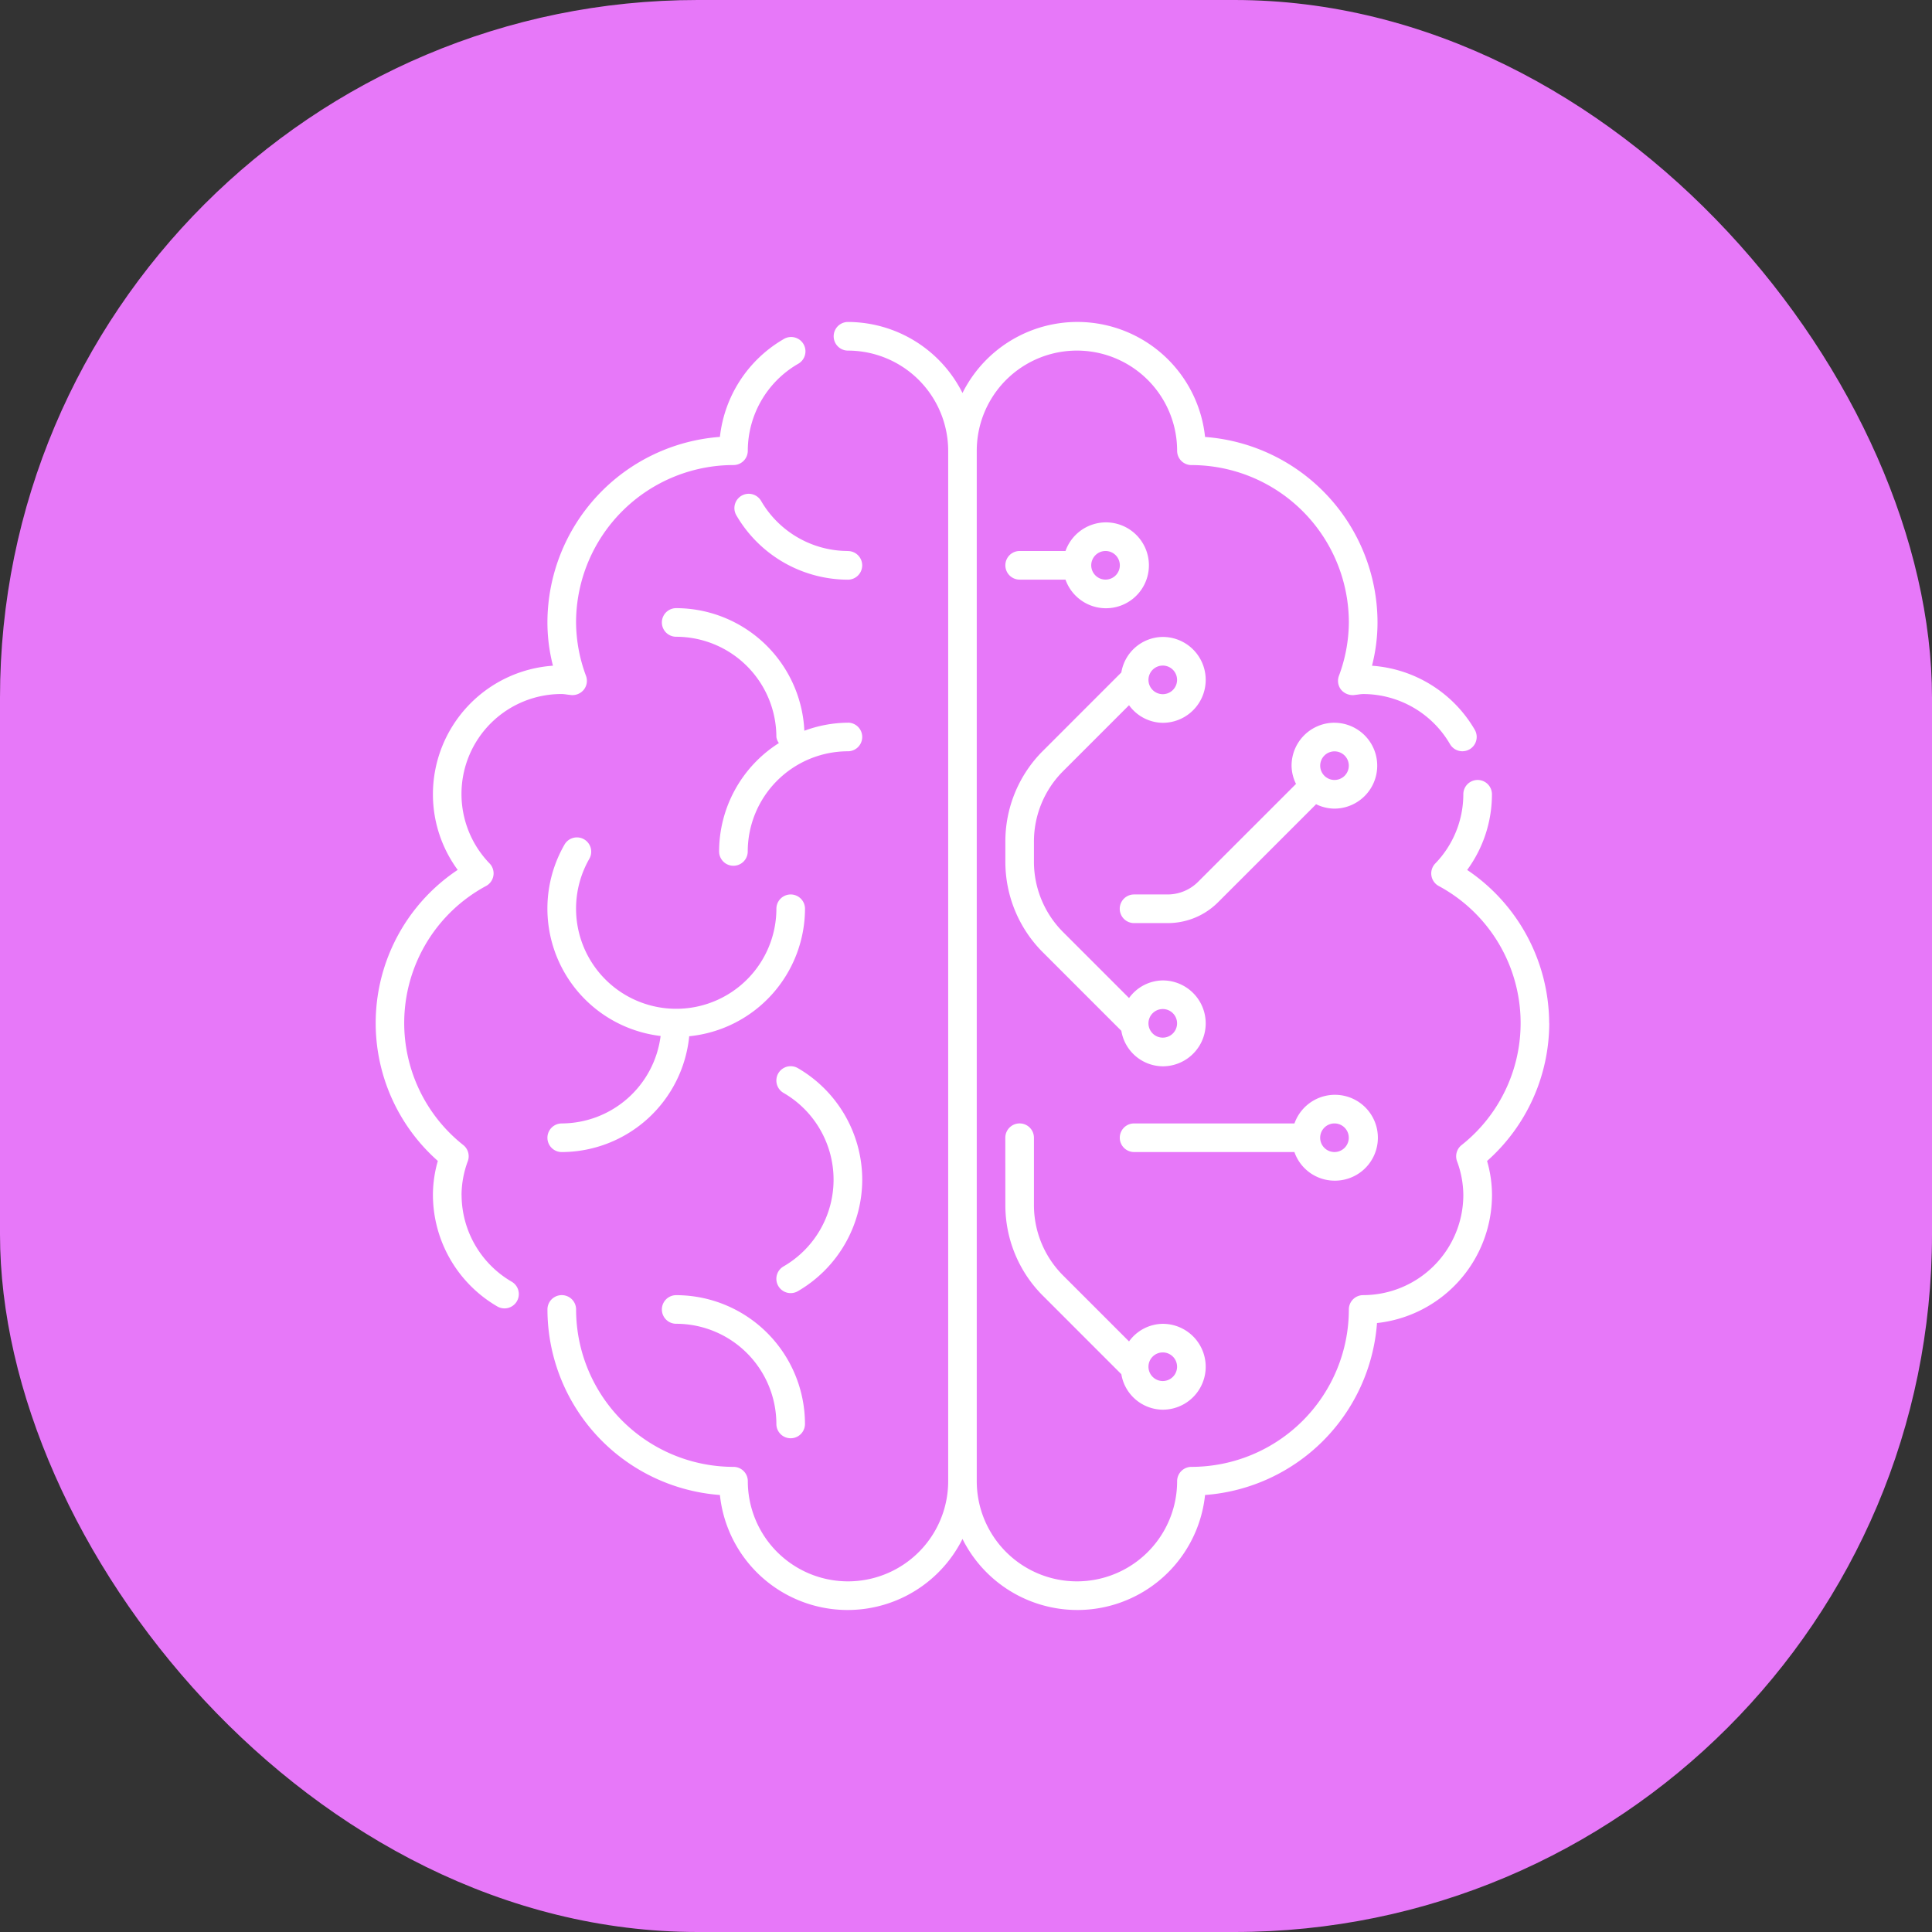
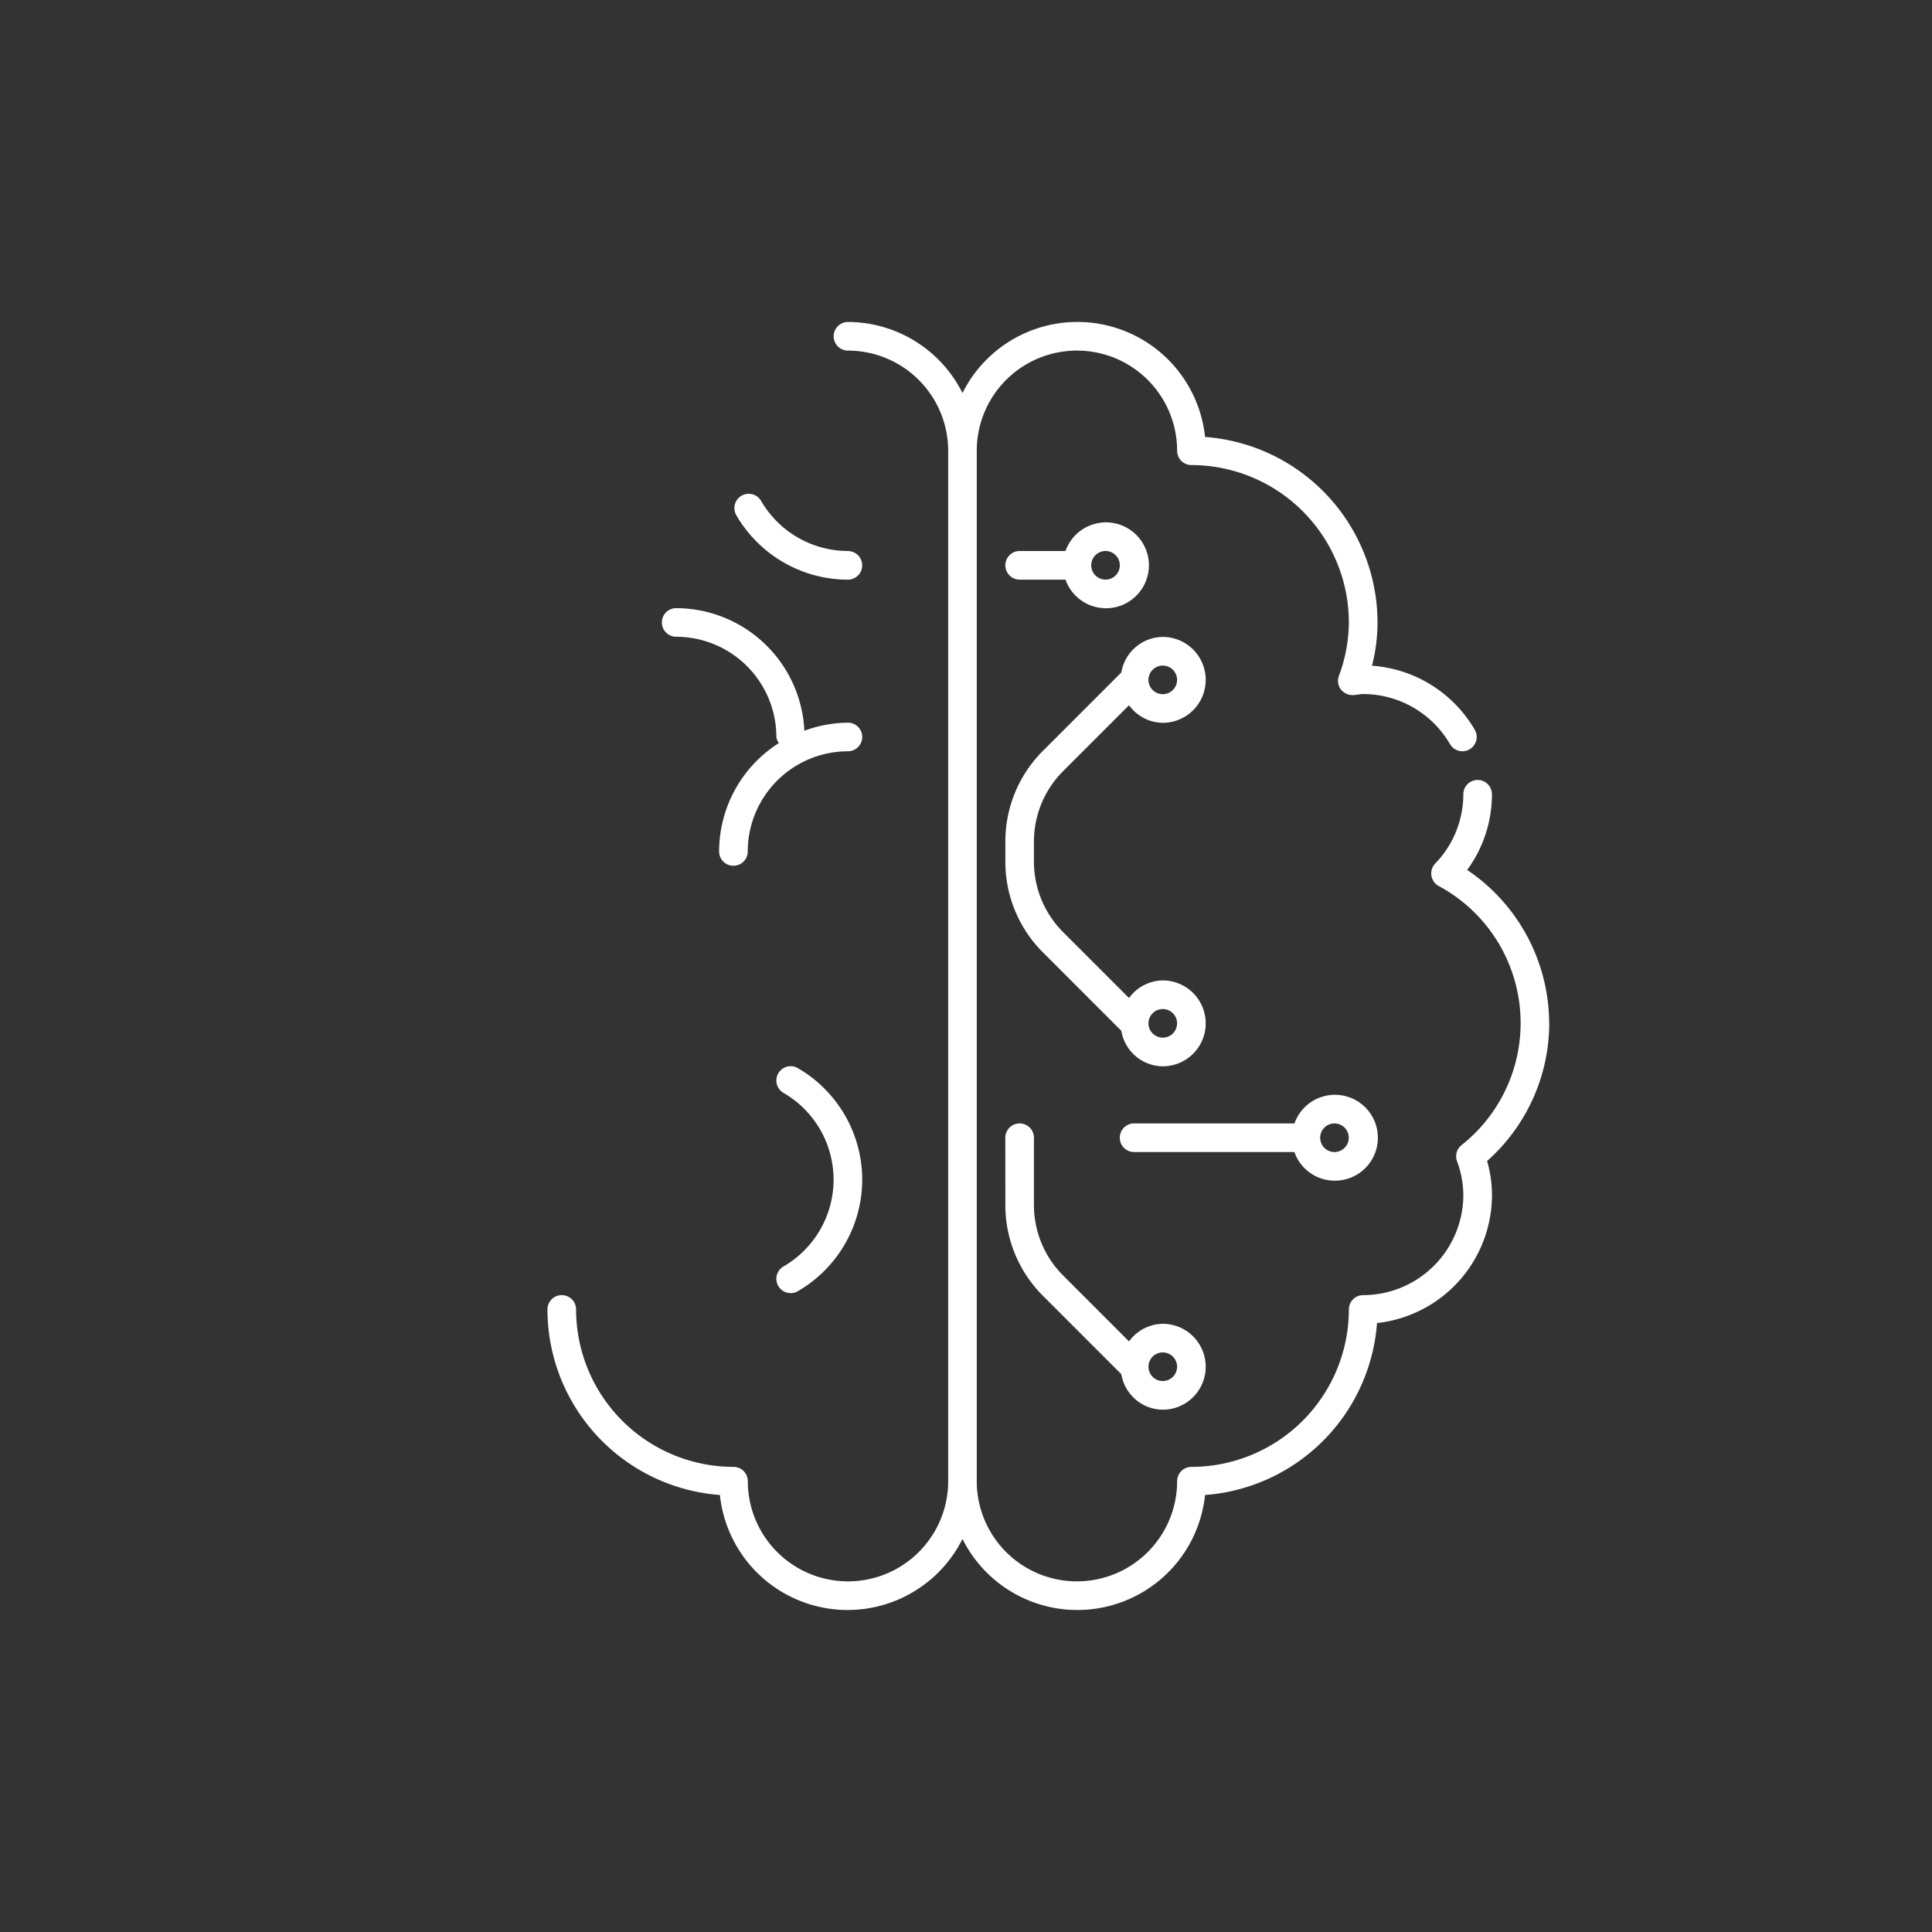
<svg xmlns="http://www.w3.org/2000/svg" width="72" height="72" viewBox="0 0 72 72">
  <rect x="0" y="0" width="72" height="72" fill="#333333" stroke="none" />
  <g id="feature-knowledge" transform="translate(-555 -572)">
-     <rect id="Rectangle_162" data-name="Rectangle 162" width="72" height="72" rx="26" transform="translate(555 572)" fill="#e778f9" />
    <g id="brain" transform="translate(569 584)">
-       <path id="Path_6260" data-name="Path 6260" d="M114.031,55.7a3.689,3.689,0,0,1,.235-1.26.533.533,0,0,0-.167-.595,5.8,5.8,0,0,1,.851-9.66.533.533,0,0,0,.127-.836,3.725,3.725,0,0,1,2.688-6.315,1.41,1.41,0,0,1,.19.019l.166.02h0a.545.545,0,0,0,.471-.205.534.534,0,0,0,.079-.507,5.8,5.8,0,0,1-.372-1.993,5.872,5.872,0,0,1,5.867-5.867.533.533,0,0,0,.533-.533,3.749,3.749,0,0,1,1.867-3.234.534.534,0,1,0-.536-.923,4.821,4.821,0,0,0-2.37,3.641,6.944,6.944,0,0,0-6.428,6.916,6.491,6.491,0,0,0,.206,1.611,4.806,4.806,0,0,0-4.473,4.789,4.757,4.757,0,0,0,.923,2.82,6.859,6.859,0,0,0-.74,10.847,4.562,4.562,0,0,0-.183,1.266,4.821,4.821,0,0,0,2.4,4.157.533.533,0,0,0,.535-.923,3.751,3.751,0,0,1-1.867-3.235Z" transform="translate(-110.831 -23.17)" fill="#fff" />
      <path id="Path_6261" data-name="Path 6261" d="M218.167,43.626a6.913,6.913,0,0,0-3.056-5.713,4.758,4.758,0,0,0,.923-2.82.533.533,0,1,0-1.066,0,3.714,3.714,0,0,1-1.047,2.581.533.533,0,0,0,.127.836,5.8,5.8,0,0,1,.851,9.66.533.533,0,0,0-.167.595,3.68,3.68,0,0,1,.236,1.26,3.739,3.739,0,0,1-3.733,3.734.533.533,0,0,0-.533.533,5.872,5.872,0,0,1-5.867,5.867.533.533,0,0,0-.533.533,3.733,3.733,0,0,1-7.467,0v-38.4a3.733,3.733,0,0,1,7.467,0,.533.533,0,0,0,.533.533,5.872,5.872,0,0,1,5.867,5.867,5.8,5.8,0,0,1-.372,1.993.534.534,0,0,0,.079.507.567.567,0,0,0,.471.205l.166-.02h0a1.409,1.409,0,0,1,.19-.019,3.75,3.75,0,0,1,3.235,1.866.533.533,0,1,0,.923-.535,4.822,4.822,0,0,0-3.83-2.386,6.491,6.491,0,0,0,.206-1.611,6.942,6.942,0,0,0-6.427-6.915,4.785,4.785,0,0,0-9.04-1.638,4.787,4.787,0,0,0-4.267-2.647.533.533,0,0,0,0,1.067,3.738,3.738,0,0,1,3.734,3.733v38.4a3.733,3.733,0,0,1-7.467,0,.533.533,0,0,0-.533-.533,5.872,5.872,0,0,1-5.867-5.867.533.533,0,0,0-1.067,0,6.942,6.942,0,0,0,6.427,6.915,4.785,4.785,0,0,0,9.04,1.638,4.785,4.785,0,0,0,9.04-1.638,6.941,6.941,0,0,0,6.408-6.408,4.807,4.807,0,0,0,4.285-4.773,4.561,4.561,0,0,0-.183-1.266,6.877,6.877,0,0,0,2.317-5.134Z" transform="translate(-174.434 -17.493)" fill="#fff" />
      <path id="Path_6262" data-name="Path 6262" d="M367.5,154.2a4.765,4.765,0,0,0,1.406,3.395l2.916,2.916h0a1.58,1.58,0,0,0,1.544,1.323,1.6,1.6,0,0,0,0-3.2,1.571,1.571,0,0,0-1.257.656l-2.45-2.45h0a3.71,3.71,0,0,1-1.094-2.641v-.731a3.709,3.709,0,0,1,1.094-2.641l2.45-2.45a1.571,1.571,0,0,0,1.257.656,1.6,1.6,0,0,0,0-3.2,1.581,1.581,0,0,0-1.544,1.323l-2.916,2.916h0a4.766,4.766,0,0,0-1.406,3.4Zm5.867,5.5a.533.533,0,1,1-.534.533.533.533,0,0,1,.534-.533Zm0-12.8a.533.533,0,1,1-.534.533A.533.533,0,0,1,373.367,146.9Z" transform="translate(-344.033 -134.096)" fill="#fff" />
-       <path id="Path_6263" data-name="Path 6263" d="M422.17,180.83a1.6,1.6,0,0,0-1.6,1.6,1.567,1.567,0,0,0,.168.685l-.012.005-3.642,3.641a1.609,1.609,0,0,1-1.13.469H414.7a.533.533,0,0,0,0,1.067h1.25a2.648,2.648,0,0,0,1.885-.781l3.642-3.641,0-.012h0a1.567,1.567,0,0,0,.685.168,1.6,1.6,0,0,0,0-3.2Zm0,2.133h0a.533.533,0,1,1,.377-.156.534.534,0,0,1-.377.156Z" transform="translate(-386.437 -165.896)" fill="#fff" />
      <path id="Path_6264" data-name="Path 6264" d="M261.3,89.639a3.75,3.75,0,0,1-3.234-1.866.533.533,0,1,0-.923.535,4.822,4.822,0,0,0,4.157,2.4.533.533,0,1,0,0-1.067Z" transform="translate(-243.702 -81.105)" fill="#fff" />
      <path id="Path_6265" data-name="Path 6265" d="M422.169,335.7a1.6,1.6,0,1,0-1.492-2.133H414.7a.533.533,0,0,0,0,1.066h5.975a1.589,1.589,0,0,0,1.492,1.067Zm0-2.133a.533.533,0,1,1-.534.533A.533.533,0,0,1,422.169,333.567Z" transform="translate(-386.436 -303.7)" fill="#fff" />
      <path id="Path_6266" data-name="Path 6266" d="M367.5,347.2a4.765,4.765,0,0,0,1.406,3.395l2.916,2.916h0a1.58,1.58,0,0,0,1.544,1.323,1.6,1.6,0,0,0,0-3.2,1.572,1.572,0,0,0-1.257.656l-2.45-2.45h0a3.71,3.71,0,0,1-1.094-2.641v-2.5a.533.533,0,0,0-1.067,0Zm5.867,5.5a.533.533,0,1,1-.534.533A.533.533,0,0,1,373.366,352.7Z" transform="translate(-344.033 -314.299)" fill="#fff" />
      <path id="Path_6267" data-name="Path 6267" d="M369.745,101.3a1.6,1.6,0,1,0,0-1.067h-1.708a.533.533,0,0,0,0,1.067Zm1.492-1.067h0a.533.533,0,1,1-.533.534.534.534,0,0,1,.533-.534Z" transform="translate(-344.037 -91.699)" fill="#fff" />
-       <path id="Path_6268" data-name="Path 6268" d="M181.368,238.341a.533.533,0,1,0,0,1.066,4.789,4.789,0,0,0,4.751-4.316,4.788,4.788,0,0,0,4.315-4.751.533.533,0,1,0-1.066,0,3.733,3.733,0,1,1-6.968-1.868.533.533,0,0,0-.923-.533,4.781,4.781,0,0,0,3.576,7.142,3.727,3.727,0,0,1-3.685,3.259Z" transform="translate(-174.434 -208.473)" fill="#fff" />
-       <path id="Path_6269" data-name="Path 6269" d="M234.431,138.432a4.755,4.755,0,0,0-1.623.3,4.794,4.794,0,0,0-4.777-4.569.533.533,0,0,0,0,1.066,3.739,3.739,0,0,1,3.734,3.734.5.5,0,0,0,.094.228,4.79,4.79,0,0,0-2.228,4.039.533.533,0,1,0,1.067,0,3.739,3.739,0,0,1,3.733-3.733.533.533,0,1,0,0-1.067Z" transform="translate(-216.832 -123.499)" fill="#fff" />
+       <path id="Path_6269" data-name="Path 6269" d="M234.431,138.432a4.755,4.755,0,0,0-1.623.3,4.794,4.794,0,0,0-4.777-4.569.533.533,0,0,0,0,1.066,3.739,3.739,0,0,1,3.734,3.734.5.5,0,0,0,.094.228,4.79,4.79,0,0,0-2.228,4.039.533.533,0,1,0,1.067,0,3.739,3.739,0,0,1,3.733-3.733.533.533,0,1,0,0-1.067" transform="translate(-216.832 -123.499)" fill="#fff" />
      <path id="Path_6270" data-name="Path 6270" d="M277.227,325.163a4.815,4.815,0,0,0-2.4-4.157.533.533,0,0,0-.534.923,3.735,3.735,0,0,1,0,6.467.533.533,0,1,0,.534.923A4.814,4.814,0,0,0,277.227,325.163Z" transform="translate(-259.094 -293.2)" fill="#fff" />
-       <path id="Path_6271" data-name="Path 6271" d="M228.031,415.232a3.739,3.739,0,0,1,3.734,3.734.533.533,0,0,0,1.066,0,4.806,4.806,0,0,0-4.8-4.8.533.533,0,1,0,0,1.066Z" transform="translate(-216.832 -377.899)" fill="#fff" />
    </g>
  </g>
</svg>